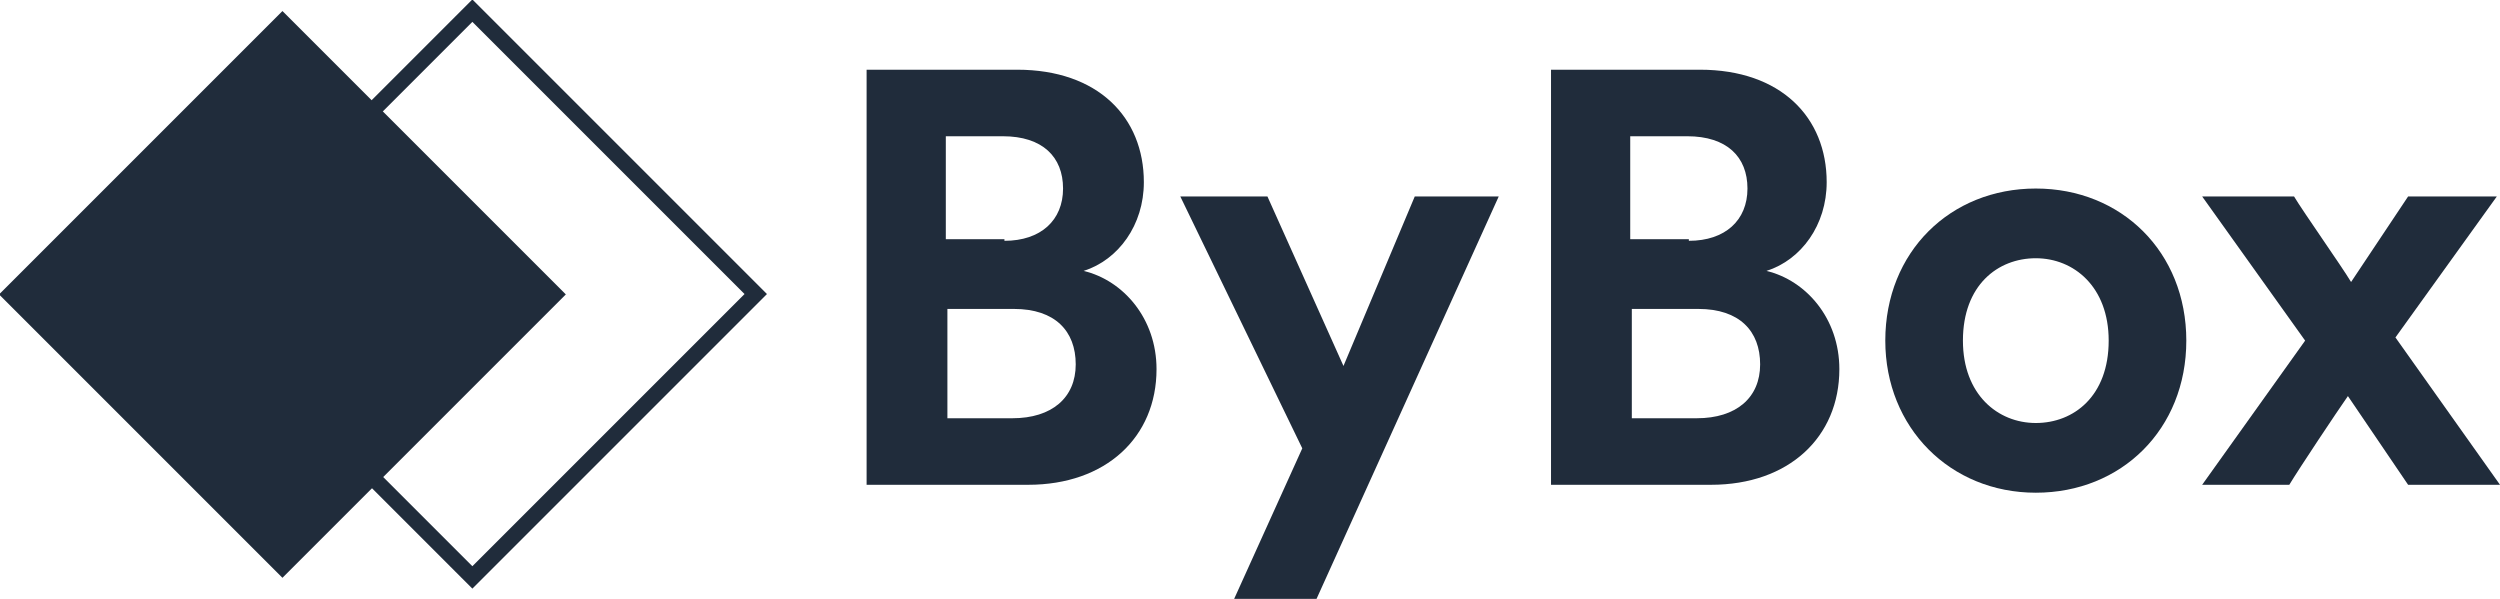
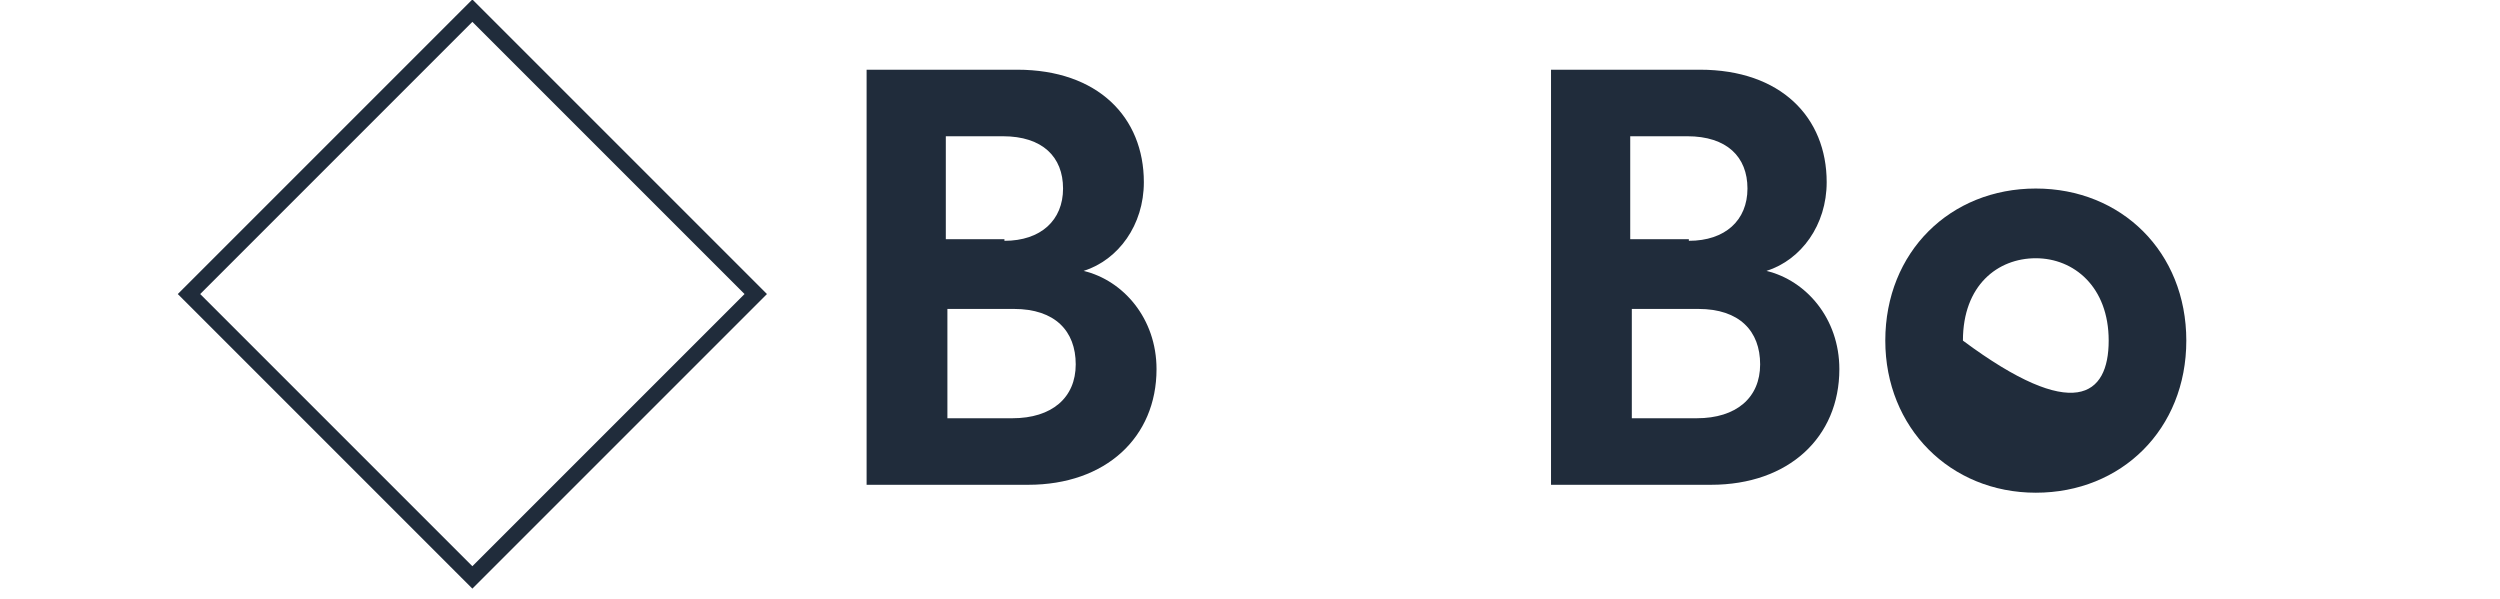
<svg xmlns="http://www.w3.org/2000/svg" version="1.1" id="Capa_2" x="0px" y="0px" viewBox="0 0 157.8 37.8" style="enable-background:new 0 0 157.8 37.8;" xml:space="preserve">
  <style type="text/css">
	.st0{fill:none;stroke:#202C3B;stroke-miterlimit:10;}
	.st1{fill:#202C3B;}
</style>
  <rect x="17.2" y="5.9" transform="matrix(0.707 -0.707 0.707 0.707 -4.403 26.549)" class="st0" width="25.3" height="25.3" />
  <path class="st1" d="M63.9,26.4c2.5,0,4-1.3,4-3.4c0-2.1-1.3-3.5-3.9-3.5h-4.2v6.9H63.9z M63.4,15.2c2.3,0,3.7-1.3,3.7-3.3  c0-2-1.3-3.3-3.8-3.3h-3.6v6.5H63.4z M64.2,4.4c5.1,0,8,3,8,7.1c0,2.7-1.6,4.9-3.8,5.6c2.5,0.6,4.6,3,4.6,6.2c0,4.3-3.2,7.3-8.1,7.3  H54.7V4.4H64.2z" />
-   <polygon class="st1" points="89.3,12.4 84.8,23.1 80,12.4 74.5,12.4 82.2,28.3 77.9,37.8 83.1,37.8 94.6,12.4 " />
  <path class="st1" d="M107.1,26.4c2.5,0,4-1.3,4-3.4c0-2.1-1.3-3.5-3.9-3.5h-4.2v6.9H107.1z M106.6,15.2c2.3,0,3.7-1.3,3.7-3.3  c0-2-1.3-3.3-3.8-3.3h-3.6v6.5H106.6z M107.3,4.4c5.1,0,8,3,8,7.1c0,2.7-1.6,4.9-3.8,5.6c2.5,0.6,4.6,3,4.6,6.2  c0,4.3-3.2,7.3-8.1,7.3H97.9V4.4H107.3z" />
-   <path class="st1" d="M133.1,21.5c0-3.4-2.2-5.2-4.6-5.2c-2.4,0-4.6,1.7-4.6,5.2c0,3.4,2.2,5.2,4.6,5.2  C130.9,26.7,133.1,25,133.1,21.5 M138,21.5c0,5.6-4.1,9.6-9.5,9.6c-5.4,0-9.5-4.1-9.5-9.6c0-5.6,4.1-9.6,9.5-9.6  C133.9,11.9,138,15.9,138,21.5" />
-   <path class="st1" d="M145.5,21.5l-6.5-9.1h5.8c0.6,1,3,4.4,3.6,5.4l3.6-5.4h5.6l-6.4,8.9l6.6,9.3h-5.8l-3.8-5.6  c-0.7,1-3.1,4.6-3.7,5.6H139L145.5,21.5z" />
-   <rect x="5.2" y="5.9" transform="matrix(0.707 -0.707 0.707 0.707 -7.907 18.089)" class="st1" width="25.3" height="25.3" />
+   <path class="st1" d="M133.1,21.5c0-3.4-2.2-5.2-4.6-5.2c-2.4,0-4.6,1.7-4.6,5.2C130.9,26.7,133.1,25,133.1,21.5 M138,21.5c0,5.6-4.1,9.6-9.5,9.6c-5.4,0-9.5-4.1-9.5-9.6c0-5.6,4.1-9.6,9.5-9.6  C133.9,11.9,138,15.9,138,21.5" />
</svg>